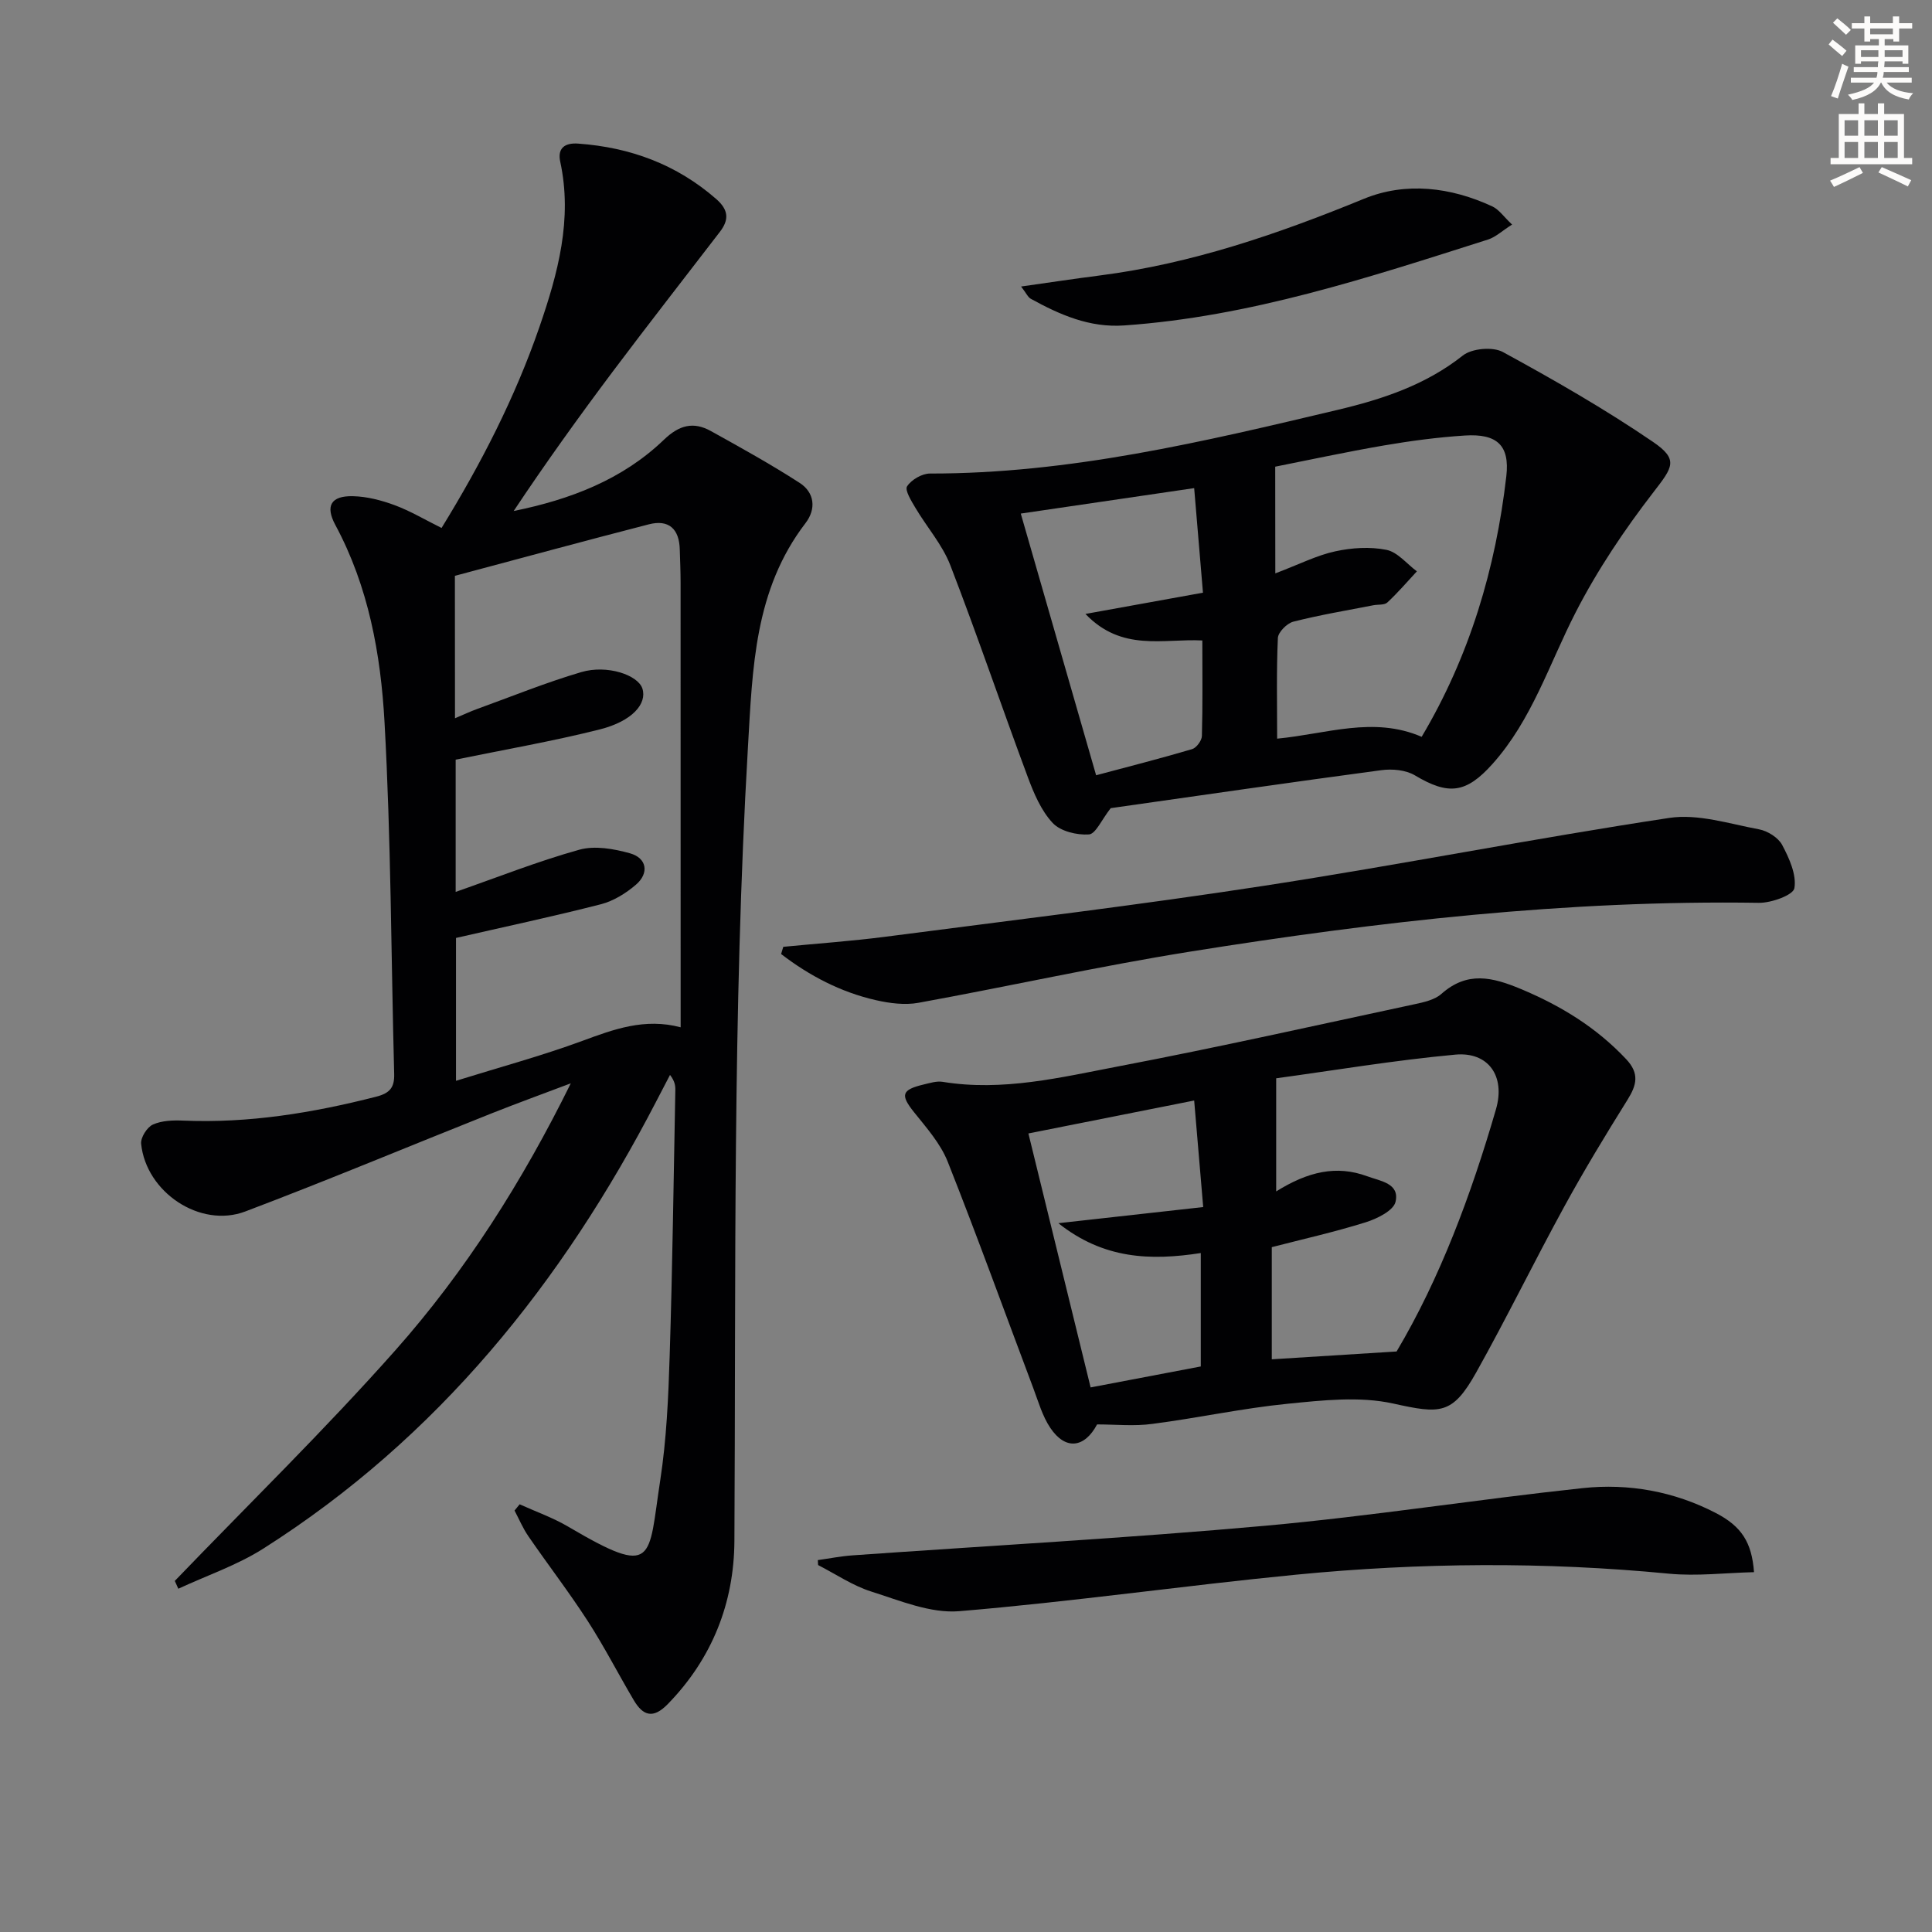
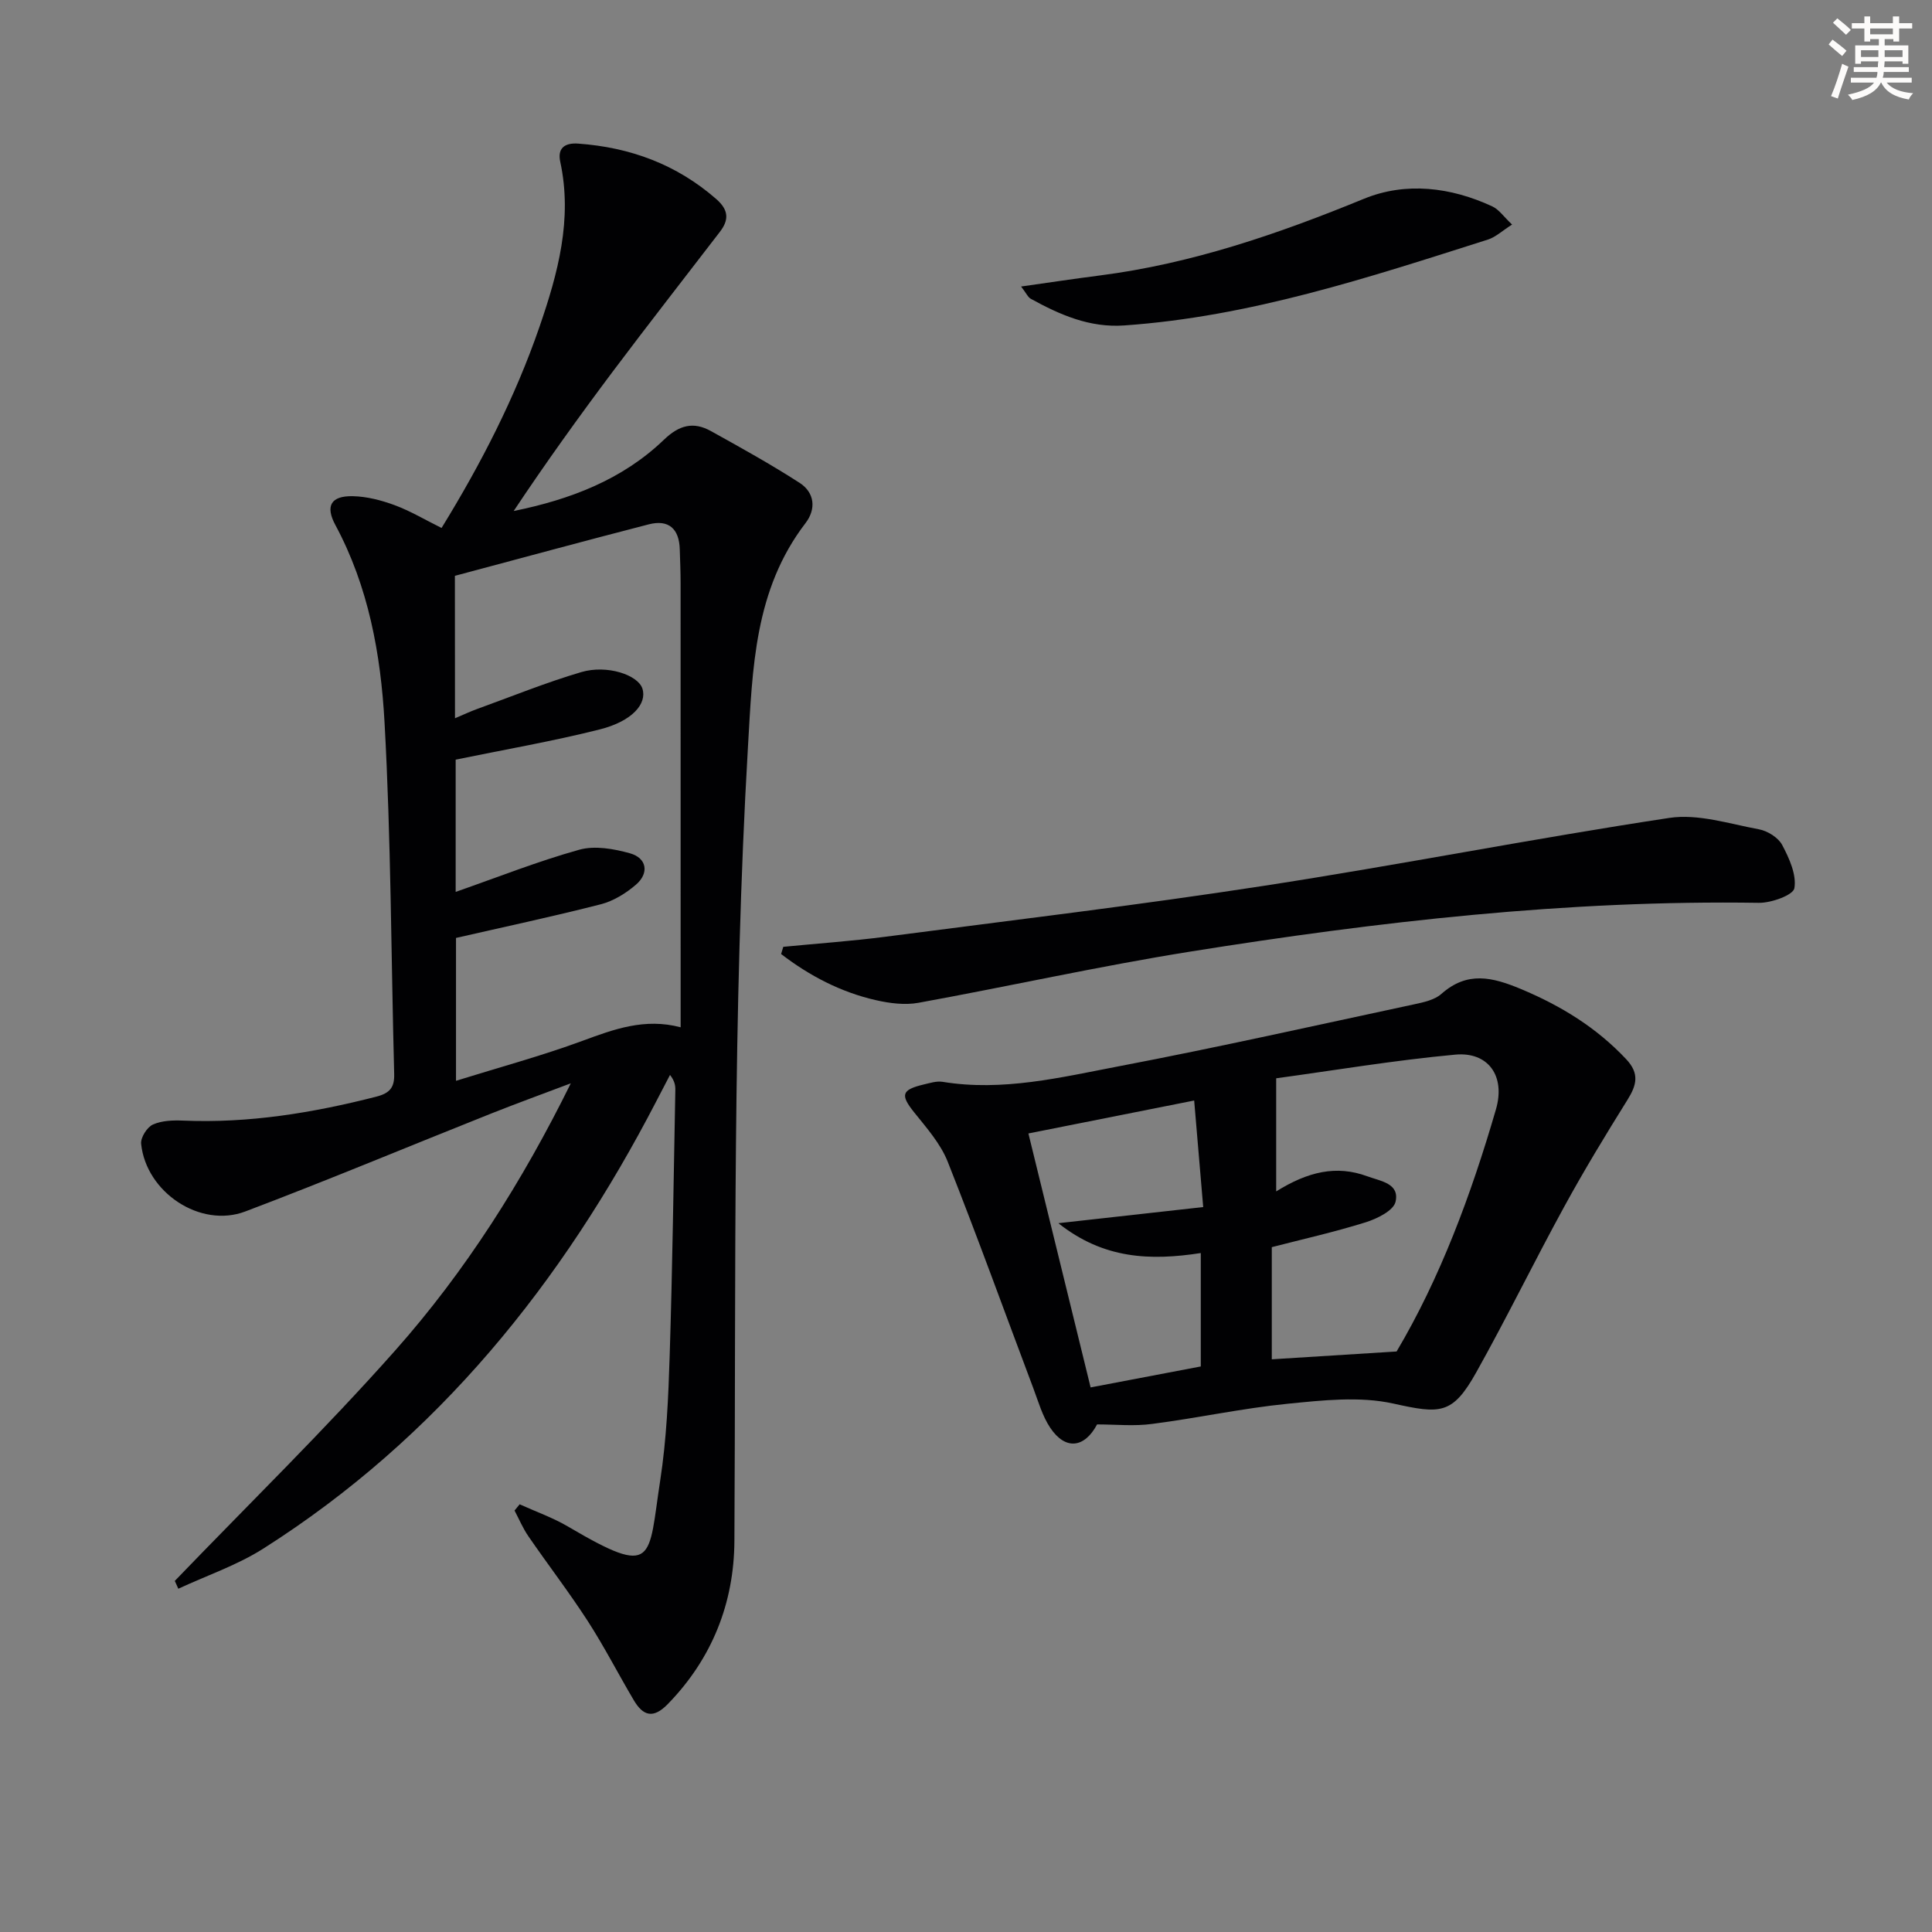
<svg xmlns="http://www.w3.org/2000/svg" enable-background="new 0 0 400 400" viewBox="0 0 400 400">
  <rect x="0" y="0" width="400" height="400" fill="#808080" stroke="none" />
  <path d="m378.6 9.2.8-1c.9.7 1.9 1.4 2.9 2.3l-.9 1.1c-1.1-.9-2-1.7-2.8-2.4zm.5 10.7c.9-2.1 1.6-4.3 2.3-6.7.4.2.8.4 1.3.6-.7 2.1-1.5 4.3-2.2 6.6zm.4-15.2.9-.9c1 .8 2 1.6 2.8 2.4l-1 1c-1-.9-1.9-1.8-2.7-2.5zm12.5-1.3h1.2v1.4h2.7v1.1h-2.7v2.7h-1.2v-.5h-1.8v1.3h4.9v3.8h-1.2v-.5h-3.7c0 .4-.1.9-.1 1.2h5.1v1h-5.2c0 .5-.1.9-.2 1.2h6v1h-5.2c1.1 1.3 2.9 2 5.5 2.2-.4.4-.7.8-.9 1.3-2.9-.5-4.8-1.6-5.7-3.5h-.1c-.8 1.7-2.7 2.9-5.9 3.6-.2-.4-.6-.8-.9-1.1 2.8-.6 4.6-1.4 5.4-2.5h-4.8v-1h5.3c.1-.3.2-.7.2-1.2h-4.9v-1h5c0-.4 0-.8.1-1.2h-3.6v.5h-1.2v-3.8h4.9v-1.3h-1.8v.5h-1.2v-2.7h-2.6v-1.1h2.6v-1.4h1.2v1.4h4.7v-1.4zm-6.7 8.4h3.6c0-.4 0-.9 0-1.4h-3.6zm1.9-4.7h4.7v-1.2h-4.7zm6.7 3.3h-3.7v1.4h3.7z" fill="#fcfbfa" />
-   <path d="m384.7 21.4h1.3v2.2h2.8v-2.2h1.3v2.2h4.1v9.1h1.7v1.3h-16.9v-1.3h1.7v-9.1h4.1v-2.2zm.3 13.2.7 1.2c-1.8.9-3.8 1.9-6 2.9-.2-.4-.5-.8-.8-1.3 2.4-1 4.4-2 6.1-2.8zm-3.1-6.5h2.8v-3.2h-2.8zm0 4.6h2.8v-3.3h-2.8zm4.1-4.6h2.8v-3.2h-2.8zm0 4.6h2.8v-3.3h-2.8zm3.6 1.9c2.1.9 4.1 1.8 6.1 2.7l-.7 1.3c-2.2-1.1-4.2-2-6.1-2.9zm3.3-9.7h-2.8v3.2h2.8zm-2.8 7.8h2.8v-3.3h-2.8z" fill="#fcfbfa" />
  <g fill="#010103">
    <path d="m36.19 327.31c15.24-15.84 31.01-31.23 45.59-47.66 14.6-16.45 26.37-35.04 36.4-55.36-5.5 2.08-11.04 4.09-16.5 6.26-16.97 6.75-33.82 13.81-50.89 20.27-9.34 3.54-20.55-3.98-21.57-14.01-.13-1.29 1.22-3.43 2.43-3.98 1.86-.84 4.2-.91 6.31-.82 13.59.57 26.8-1.6 39.92-4.95 2.9-.74 3.81-1.97 3.73-4.74-.64-24.28-.65-48.59-2-72.83-.78-14.04-3.31-28.04-10.18-40.8-2.13-3.96-.9-6.05 3.61-5.96 2.91.06 5.91.84 8.67 1.86 3.24 1.2 6.26 3.01 9.71 4.72 8.19-13.32 15.23-27.02 20.28-41.66 3.8-11.03 6.87-22.26 4.29-34.17-.59-2.74.85-3.95 3.71-3.75 10.77.78 20.36 4.29 28.59 11.48 2.57 2.25 2.68 4.28.77 6.77-7.39 9.63-14.87 19.19-22.16 28.9-7.07 9.43-13.95 19-20.55 28.92 11.71-2.38 22.49-6.48 31.1-14.75 3.18-3.06 6.12-3.81 9.74-1.8 6.2 3.44 12.41 6.88 18.36 10.72 3.1 2 3.48 5.39 1.22 8.34-10.6 13.82-10.96 30.02-11.92 46.43-3.19 54.74-2.48 109.53-2.8 164.31-.07 12.8-4.6 24.34-13.8 33.77-3.01 3.09-5.1 2.44-7.02-.79-3.22-5.44-6.11-11.09-9.53-16.39-3.88-6-8.25-11.68-12.3-17.57-1.14-1.65-1.93-3.55-2.87-5.33.35-.43.7-.86 1.06-1.29 3.37 1.53 6.9 2.77 10.07 4.64 18.19 10.71 16.5 6.8 19.03-9.58 1.31-8.52 1.69-17.21 1.96-25.85.58-18.3.81-36.62 1.17-54.92.02-.94-.09-1.88-1.1-3.19-.93 1.79-1.87 3.59-2.8 5.38-19.48 37.62-45.27 69.75-81.4 92.69-5.43 3.45-11.71 5.57-17.6 8.31-.24-.54-.49-1.08-.73-1.62zm58.01-178.6c1.89-.8 3.21-1.43 4.58-1.92 7.17-2.6 14.27-5.49 21.57-7.64 5.36-1.58 11.74.6 12.65 3.41 1.01 3.14-2.12 6.77-8.83 8.46-9.72 2.45-19.64 4.16-29.83 6.26v27.38c8.69-3.04 17.01-6.34 25.58-8.73 3.22-.9 7.17-.2 10.52.74 3.49.98 4.01 4.1 1.22 6.5-2.07 1.78-4.65 3.38-7.27 4.05-9.92 2.54-19.94 4.67-29.98 6.97v29.58c9.14-2.85 17.78-5.18 26.14-8.26 6.55-2.42 12.94-4.79 20.37-2.82 0-2.19 0-3.84 0-5.49 0-28.82 0-57.64-.01-86.46 0-2.33-.1-4.66-.17-6.99-.11-4.24-2.27-6.26-6.42-5.19-13.43 3.46-26.81 7.1-40.14 10.66.02 10.07.02 19.37.02 29.49z" />
-     <path d="m229.96 167.32c-1.9 2.42-3.11 5.34-4.51 5.44-2.5.17-5.89-.65-7.5-2.37-2.38-2.54-3.89-6.1-5.14-9.46-5.44-14.61-10.45-29.38-16.06-43.91-1.64-4.24-4.84-7.86-7.2-11.84-.85-1.43-2.26-3.69-1.75-4.49.89-1.37 3.09-2.65 4.74-2.65 28.85.04 56.65-6.59 84.44-13.19 9.21-2.19 18.17-5.13 25.88-11.24 1.87-1.48 6.2-1.87 8.29-.73 10.6 5.78 21.12 11.81 31.09 18.61 5.36 3.66 4.07 5.25.12 10.37-6.04 7.82-11.65 16.17-16.15 24.95-5.45 10.62-9.03 22.21-17.19 31.34-5.5 6.15-9.14 6.52-16.08 2.38-1.89-1.13-4.71-1.38-6.98-1.07-18.92 2.53-37.82 5.28-56 7.86zm34.08-48.61c5.02-1.9 8.6-3.74 12.4-4.56 3.43-.75 7.21-.99 10.61-.31 2.3.46 4.21 2.9 6.3 4.45-2.02 2.17-3.95 4.44-6.12 6.45-.61.57-1.91.38-2.89.57-5.54 1.08-11.11 2.01-16.57 3.4-1.32.34-3.15 2.18-3.2 3.39-.31 6.8-.15 13.61-.15 20.83 10.19-.96 19.92-4.7 29.92-.38 9.91-16.67 15.33-34.84 17.53-53.98.73-6.39-1.95-8.82-8.58-8.4-5.62.36-11.23 1.11-16.79 2.06-7.91 1.36-15.76 3.06-22.48 4.39.02 7.62.02 14.25.02 22.09zm-52.7-12.38c5.06 17.58 10.27 35.66 15.6 54.18 6.81-1.82 13.38-3.49 19.87-5.41.9-.27 2-1.76 2.03-2.72.18-6.45.09-12.9.09-19.78-8.15-.41-16.65 2.39-24.2-5.49 8.7-1.57 16.33-2.96 24.33-4.4-.64-7.62-1.23-14.66-1.82-21.65-12.06 1.77-23.83 3.5-35.9 5.27z" />
    <path d="m227.14 294.91c-2.62 4.92-6.57 5.37-9.69.71-1.62-2.41-2.45-5.37-3.49-8.14-5.9-15.66-11.58-31.41-17.75-46.97-1.49-3.75-4.38-7.01-6.96-10.23-2.86-3.58-2.63-4.65 2-5.75 1.28-.3 2.66-.75 3.9-.55 12.43 2.04 24.47-.92 36.45-3.21 20.5-3.91 40.88-8.49 61.29-12.86 1.92-.41 4.14-.9 5.53-2.13 5.36-4.75 10.52-3.5 16.48-1.01 8.29 3.47 15.63 7.97 21.79 14.53 2.77 2.95 2.18 5.33.28 8.38-4.55 7.29-9.01 14.64-13.13 22.18-6.22 11.36-11.9 23.02-18.22 34.31-4.92 8.79-7.45 8.57-17.16 6.42-6.95-1.54-14.6-.68-21.84.04-9.38.93-18.65 2.96-28.02 4.17-3.76.52-7.63.11-11.46.11zm62.01-15.1c8.99-15.15 15.42-32.41 20.57-50.13 2.02-6.96-1.64-11.96-8.42-11.33-12.67 1.17-25.26 3.29-37.08 4.9v23.42c6.58-4.11 12.49-5.48 18.84-3.14 2.77 1.02 6.76 1.46 5.87 5.3-.43 1.82-3.81 3.49-6.17 4.23-6.43 2.01-13.02 3.49-19.45 5.15v23.22c8.39-.53 16.54-1.04 25.84-1.62zm-40.04-29.9c-.69-8.12-1.29-15.17-1.87-22.06-11.71 2.32-23.09 4.59-34.32 6.82 4.11 16.77 8.45 34.5 12.88 52.58 7.78-1.48 15.36-2.92 22.81-4.34 0-8.17 0-15.75 0-23.48-10.43 1.61-20.12 1.26-29.49-6.18 10.62-1.19 19.96-2.23 29.99-3.34z" />
    <path d="m162.17 196.03c7.06-.69 14.14-1.18 21.17-2.09 26.17-3.41 52.38-6.54 78.45-10.56 28-4.31 55.81-9.8 83.82-14.04 5.95-.9 12.41 1.22 18.56 2.36 1.79.33 4 1.71 4.81 3.24 1.46 2.75 3 6.15 2.53 8.95-.24 1.43-4.79 3.07-7.36 3.03-39.64-.61-78.84 3.88-117.85 10.12-18.8 3.01-37.41 7.17-56.15 10.58-2.82.51-5.97.1-8.82-.55-7.29-1.66-13.76-5.06-19.61-9.55.16-.49.31-.99.45-1.49z" />
-     <path d="m169.32 323c2.39-.33 4.78-.81 7.19-.98 28.49-2.02 57.02-3.57 85.45-6.13 21.96-1.98 43.78-5.45 65.71-7.79 9.52-1.02 18.92.67 27.55 5.14 5.35 2.77 7.47 6.07 7.93 12.26-5.92.14-11.85.87-17.65.31-25.74-2.49-51.48-2.29-77.16.21-23.28 2.27-46.45 5.62-69.75 7.56-5.93.49-12.27-2.19-18.21-4.07-3.86-1.22-7.34-3.61-11-5.48-.02-.34-.04-.68-.06-1.03z" />
+     <path d="m169.32 323z" />
    <path d="m211.41 59.32c5.93-.84 11.07-1.62 16.24-2.28 19.08-2.44 37-8.61 54.73-15.88 8.66-3.55 17.97-2.43 26.6 1.58 1.37.64 2.35 2.13 4.08 3.75-2.05 1.3-3.4 2.6-5 3.11-24.65 7.84-49.23 15.97-75.32 17.78-7.17.5-13.3-2.21-19.31-5.51-.61-.33-.95-1.16-2.02-2.55z" />
  </g>
</svg>